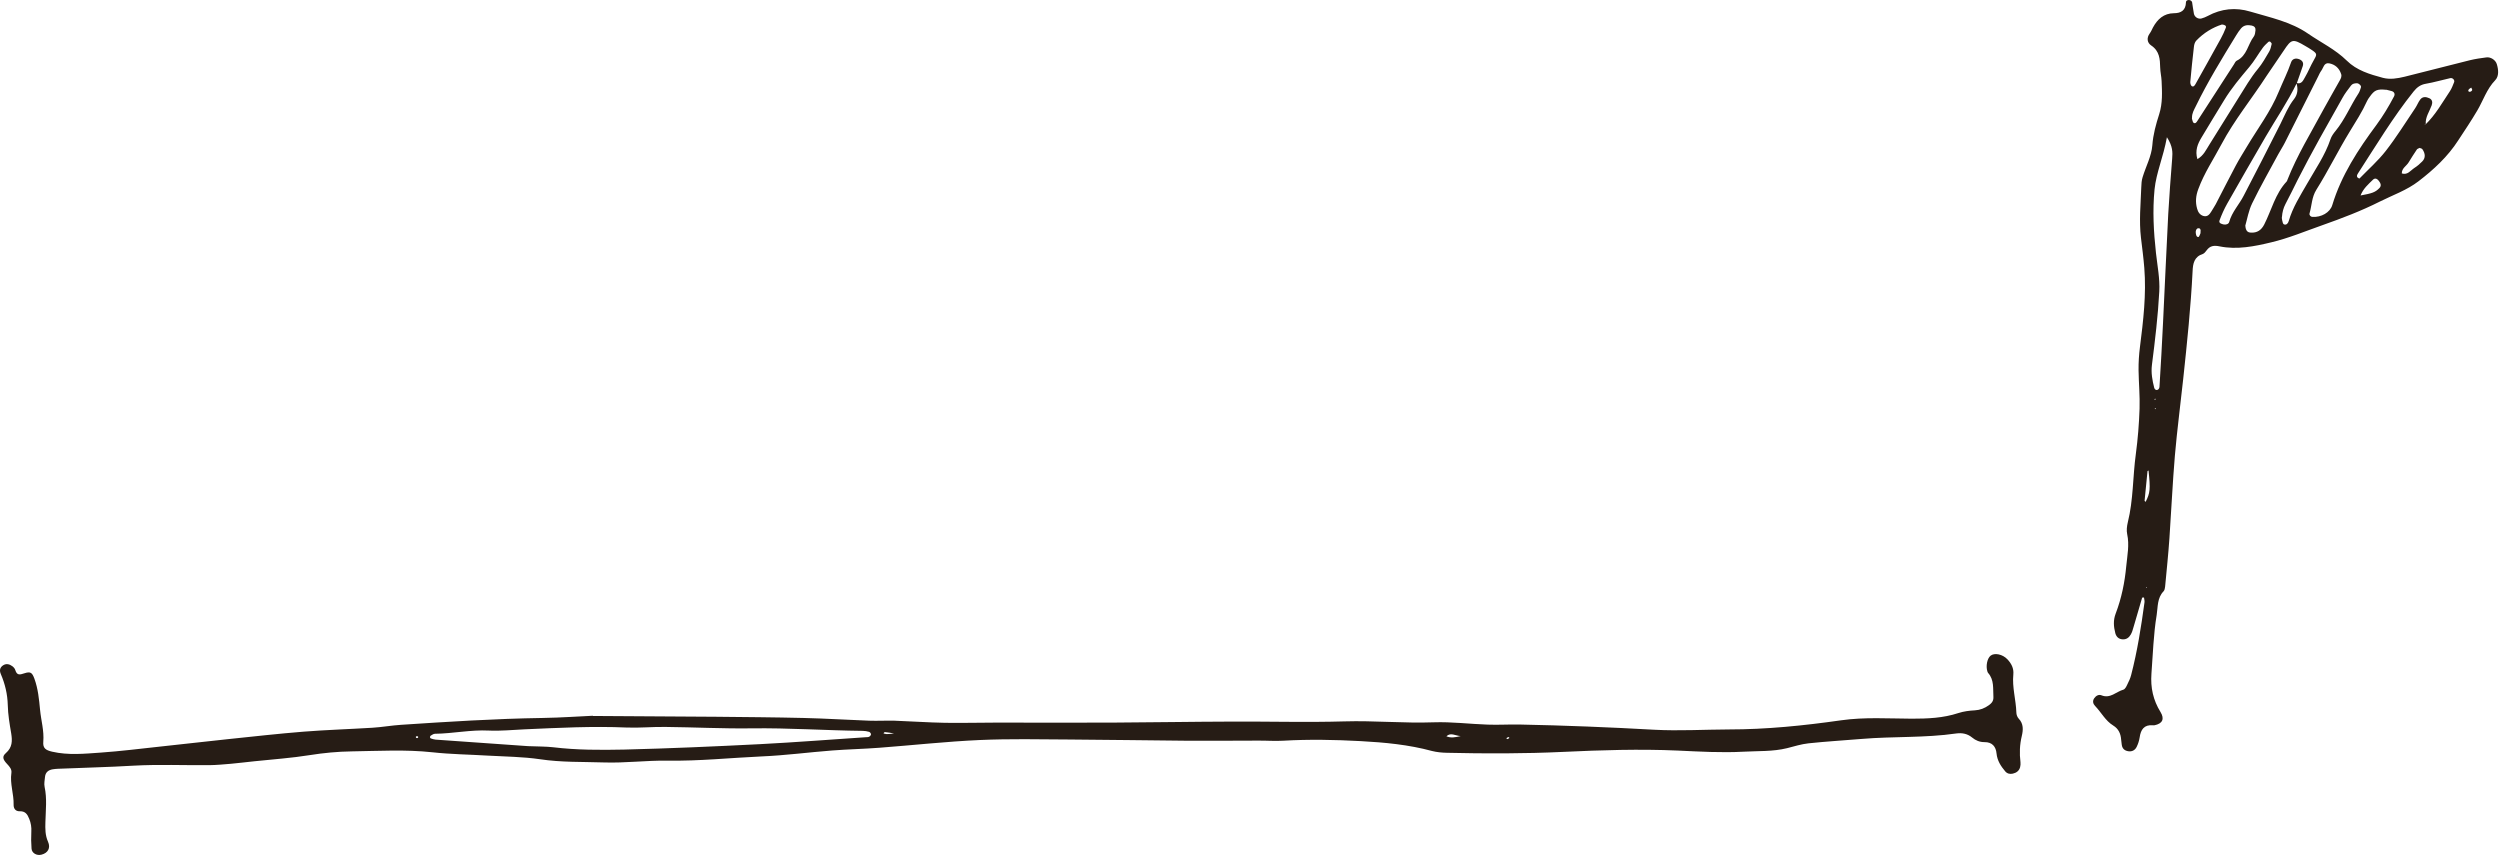
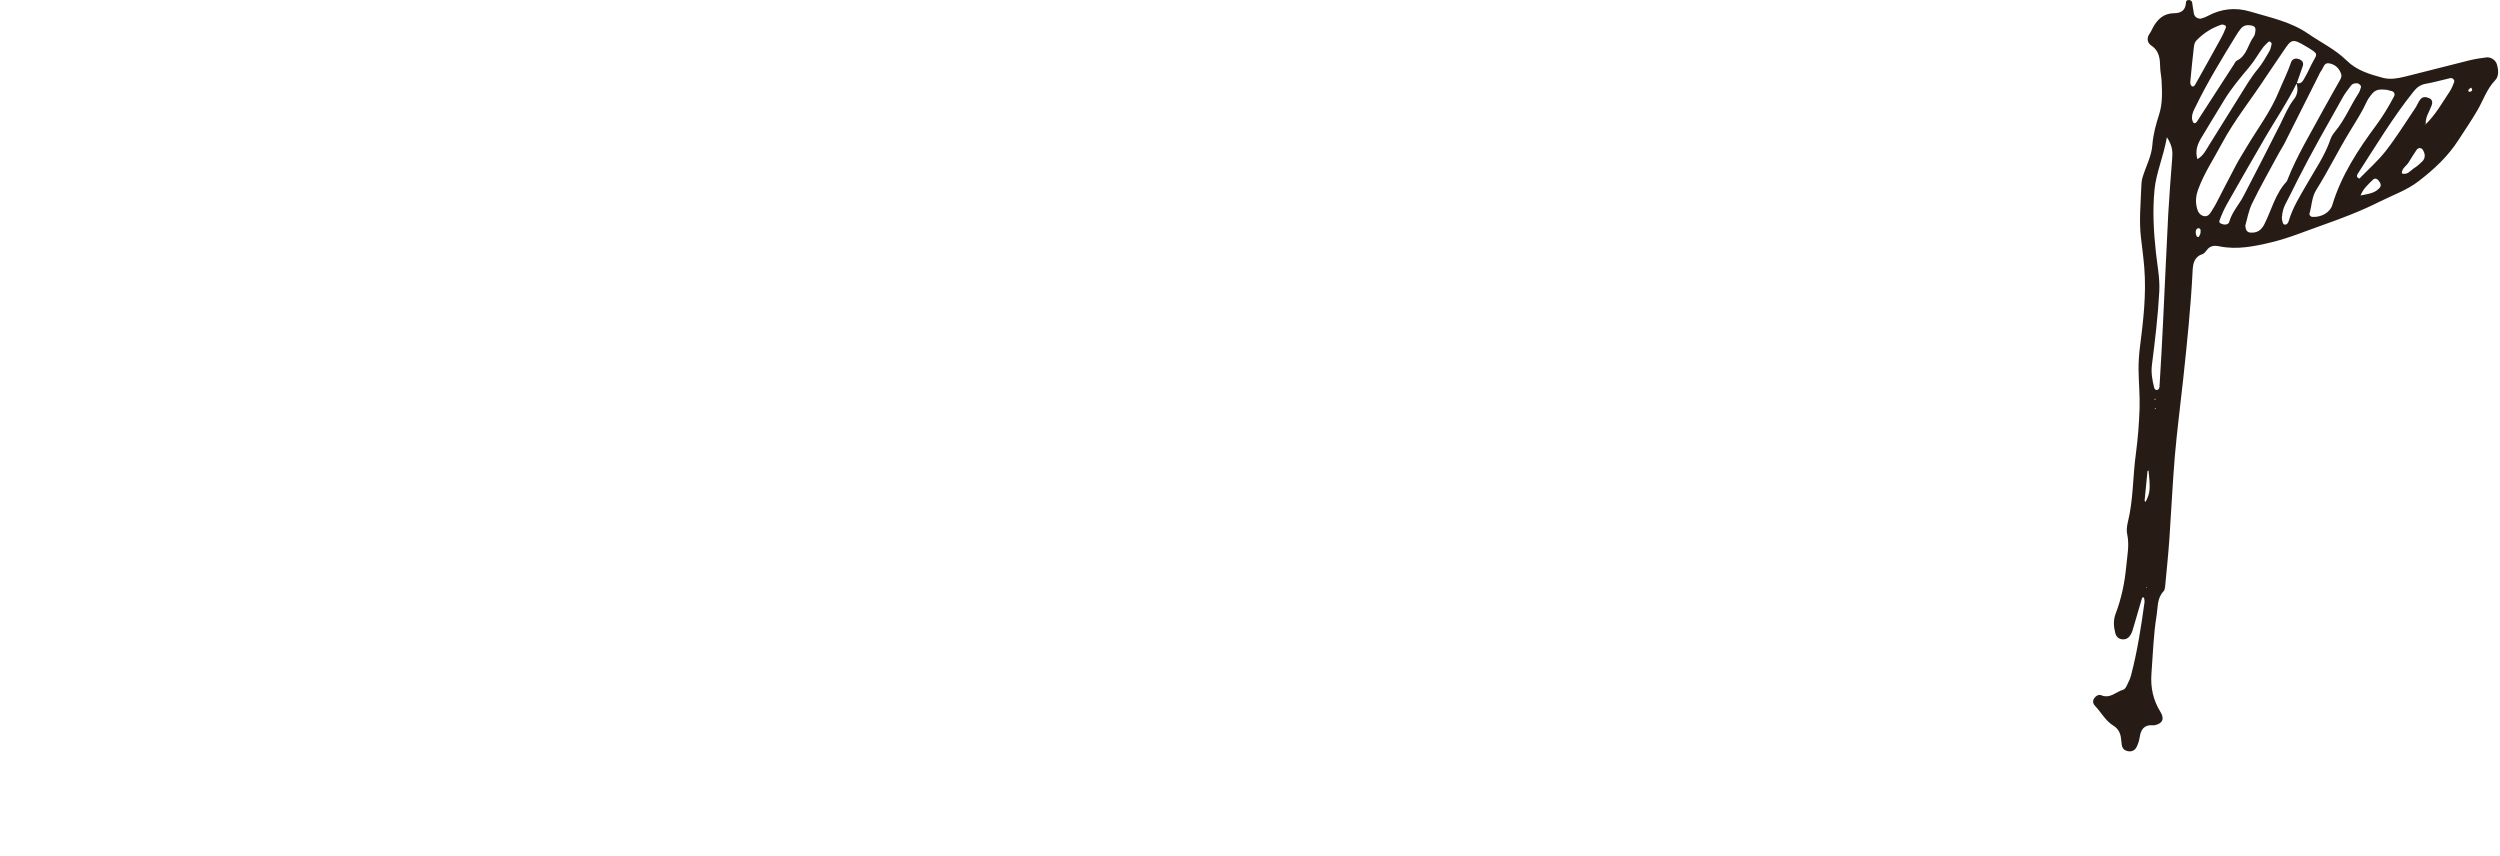
<svg xmlns="http://www.w3.org/2000/svg" viewBox="0 0 163.628 56" fill="none">
  <path d="M140.202 39.132C140.017 39.764 139.833 40.39 139.649 41.022C139.596 41.2 139.55 41.385 139.458 41.536C139.346 41.734 139.168 41.865 138.917 41.846C138.667 41.826 138.516 41.681 138.45 41.444C138.338 41.009 138.305 40.601 138.476 40.153C138.858 39.152 139.069 38.111 139.168 37.038C139.234 36.346 139.379 35.668 139.227 34.963C139.174 34.719 139.207 34.443 139.266 34.192C139.635 32.717 139.589 31.195 139.794 29.707C139.925 28.726 140.004 27.738 140.037 26.75C140.064 25.913 139.984 25.07 139.971 24.234C139.965 23.72 139.998 23.213 140.064 22.699C140.281 20.987 140.485 19.268 140.347 17.535C140.294 16.877 140.208 16.225 140.129 15.566C139.998 14.46 140.11 13.36 140.149 12.26C140.156 12.042 140.169 11.812 140.235 11.601C140.446 10.903 140.821 10.218 140.873 9.507C140.926 8.795 141.111 8.13 141.321 7.478C141.552 6.747 141.512 6.029 141.479 5.298C141.466 5.008 141.394 4.718 141.387 4.428C141.374 3.869 141.348 3.342 140.795 2.973C140.538 2.802 140.485 2.485 140.702 2.189C140.788 2.071 140.847 1.932 140.913 1.801C141.209 1.254 141.624 0.872 142.29 0.865C142.751 0.865 143.06 0.674 143.073 0.154C143.073 0.035 143.205 -0.024 143.324 0.009C143.383 0.022 143.462 0.088 143.475 0.141C143.521 0.391 143.541 0.648 143.594 0.898C143.64 1.122 143.877 1.267 144.094 1.208C144.233 1.168 144.371 1.116 144.503 1.043C145.392 0.562 146.334 0.47 147.289 0.76C148.586 1.148 149.936 1.418 151.076 2.209C151.919 2.788 152.854 3.236 153.598 3.967C154.25 4.613 155.107 4.863 155.963 5.094C156.437 5.219 156.918 5.133 157.386 5.021C158.815 4.666 160.237 4.297 161.66 3.941C162.016 3.855 162.378 3.803 162.734 3.757C163.017 3.717 163.34 3.928 163.419 4.198C163.531 4.56 163.57 4.988 163.313 5.252C162.76 5.825 162.53 6.576 162.141 7.234C161.752 7.899 161.318 8.538 160.896 9.184C160.211 10.251 159.289 11.1 158.294 11.864C157.53 12.451 156.615 12.767 155.759 13.195C154.547 13.807 153.276 14.288 151.991 14.743C150.885 15.131 149.792 15.592 148.652 15.862C147.559 16.126 146.419 16.356 145.28 16.126C144.898 16.047 144.641 16.086 144.417 16.396C144.351 16.482 144.272 16.587 144.18 16.62C143.613 16.804 143.528 17.246 143.508 17.753C143.39 20.104 143.146 22.442 142.896 24.78C142.718 26.46 142.494 28.139 142.349 29.819C142.197 31.61 142.118 33.409 141.993 35.207C141.921 36.267 141.809 37.327 141.71 38.388C141.697 38.493 141.677 38.625 141.611 38.697C141.183 39.139 141.242 39.712 141.157 40.252C140.946 41.523 140.913 42.814 140.814 44.098C140.749 45.007 140.926 45.824 141.407 46.601C141.69 47.062 141.532 47.365 141.012 47.47C140.979 47.477 140.939 47.47 140.9 47.47C140.333 47.424 140.116 47.754 140.044 48.261C140.011 48.472 139.945 48.689 139.846 48.886C139.741 49.097 139.55 49.209 139.299 49.17C139.049 49.13 138.904 48.992 138.871 48.742C138.858 48.63 138.845 48.524 138.832 48.412C138.805 48.024 138.661 47.701 138.318 47.49C137.798 47.174 137.534 46.627 137.126 46.206C136.988 46.061 136.948 45.883 137.067 45.705C137.179 45.54 137.363 45.435 137.541 45.508C138.121 45.745 138.502 45.271 138.977 45.139C139.089 45.106 139.174 44.935 139.234 44.803C139.332 44.605 139.431 44.401 139.484 44.19C139.892 42.623 140.142 41.022 140.36 39.422C140.373 39.316 140.34 39.211 140.327 39.106C140.281 39.106 140.228 39.112 140.182 39.119L140.202 39.132ZM158.762 8.143H158.69L158.729 8.17C159.401 7.531 159.842 6.727 160.349 5.97C160.468 5.792 160.547 5.574 160.626 5.377C160.679 5.239 160.527 5.081 160.376 5.113C159.842 5.232 159.315 5.39 158.775 5.482C158.42 5.542 158.189 5.719 157.972 5.989C156.622 7.676 155.509 9.533 154.336 11.344C154.277 11.436 154.178 11.608 154.428 11.687C155.001 11.094 155.64 10.534 156.154 9.875C156.846 8.986 157.445 8.018 158.077 7.083C158.202 6.898 158.275 6.688 158.406 6.516C158.564 6.306 158.795 6.332 159.006 6.431C159.203 6.523 159.223 6.701 159.157 6.892C159.012 7.3 158.729 7.669 158.769 8.137L158.762 8.143ZM150.318 5.456C149.732 6.668 148.968 7.781 148.29 8.947C147.447 10.402 146.604 11.858 145.774 13.327C145.576 13.676 145.412 14.045 145.273 14.42C145.201 14.611 145.398 14.657 145.537 14.69C145.688 14.723 145.866 14.67 145.905 14.525C146.083 13.873 146.558 13.386 146.854 12.806C147.664 11.245 148.468 9.684 149.258 8.11C149.535 7.55 149.765 6.971 150.154 6.477C150.397 6.161 150.417 5.805 150.305 5.43C150.654 5.542 150.753 5.239 150.872 5.041C151.076 4.699 151.221 4.316 151.425 3.967C151.655 3.572 151.669 3.52 151.346 3.296C151.194 3.19 151.036 3.098 150.878 3.006C150.062 2.525 149.976 2.551 149.475 3.309C149.113 3.862 148.725 4.396 148.362 4.949C147.388 6.457 146.241 7.853 145.398 9.441C144.885 10.409 144.266 11.331 143.883 12.372C143.719 12.806 143.679 13.221 143.805 13.663C143.864 13.886 143.989 14.071 144.219 14.137C144.483 14.209 144.621 14.031 144.74 13.834C144.832 13.676 144.937 13.524 145.023 13.366C145.464 12.523 145.886 11.673 146.334 10.837C146.558 10.415 146.815 10.014 147.058 9.605C147.77 8.407 148.619 7.3 149.153 5.989C149.416 5.351 149.732 4.731 149.956 4.073C150.035 3.842 150.266 3.783 150.503 3.882C150.7 3.967 150.786 4.119 150.72 4.323C150.595 4.705 150.45 5.087 150.318 5.476V5.456ZM146.959 14.736C146.973 15.125 147.124 15.217 147.322 15.224C147.73 15.25 148.007 15.065 148.198 14.69C148.678 13.748 148.915 12.681 149.666 11.878C149.693 11.851 149.699 11.812 149.712 11.779C150.345 10.165 151.254 8.696 152.064 7.182C152.413 6.536 152.788 5.904 153.144 5.258C153.216 5.133 153.282 4.995 153.23 4.843C153.105 4.461 152.835 4.218 152.446 4.145C152.103 4.086 152.077 4.435 151.932 4.626C151.846 4.738 151.787 4.883 151.721 5.015C150.997 6.457 150.272 7.899 149.548 9.335C149.416 9.599 149.251 9.842 149.113 10.099C148.54 11.166 147.934 12.22 147.407 13.307C147.17 13.794 147.078 14.354 146.966 14.736H146.959ZM156.18 5.877C155.574 5.818 155.41 5.897 155.094 6.345C155.028 6.437 154.962 6.523 154.922 6.622C154.606 7.32 154.184 7.972 153.79 8.617C153.025 9.869 152.387 11.179 151.609 12.418C151.3 12.912 151.313 13.452 151.162 13.966C151.129 14.078 151.234 14.189 151.339 14.196C151.932 14.236 152.505 13.906 152.65 13.425C153.243 11.469 154.343 9.79 155.541 8.176C155.976 7.583 156.352 6.958 156.694 6.306C156.767 6.167 156.72 6.016 156.542 5.963C156.404 5.924 156.259 5.891 156.187 5.871L156.18 5.877ZM141.828 8.98C141.591 10.29 141.131 11.291 141.018 12.391C140.88 13.788 140.959 15.171 141.111 16.561C141.203 17.397 141.374 18.24 141.328 19.077C141.242 20.684 141.051 22.284 140.847 23.878C140.781 24.412 140.873 24.899 140.999 25.393C141.012 25.445 141.084 25.525 141.137 25.525C141.269 25.538 141.335 25.419 141.341 25.314C141.427 23.924 141.506 22.534 141.572 21.145C141.69 18.767 141.789 16.383 141.914 14.005C141.98 12.8 142.079 11.588 142.171 10.383C142.204 9.974 142.217 9.579 141.822 8.973L141.828 8.98ZM149.35 14.196C149.35 14.269 149.35 14.348 149.37 14.413C149.396 14.512 149.416 14.657 149.482 14.683C149.653 14.749 149.752 14.618 149.798 14.473C150.055 13.584 150.549 12.813 151.003 12.023C151.543 11.074 152.176 10.172 152.531 9.118C152.597 8.914 152.736 8.723 152.874 8.558C153.48 7.814 153.842 6.918 154.362 6.121C154.442 6.003 154.481 5.851 154.527 5.719C154.567 5.614 154.395 5.449 154.264 5.449C154.112 5.449 153.967 5.476 153.875 5.601C153.677 5.864 153.473 6.121 153.315 6.411C152.314 8.189 151.3 9.968 150.378 11.785C150.114 12.306 149.864 12.839 149.587 13.353C149.449 13.616 149.377 13.9 149.357 14.196H149.35ZM143.469 7.708C143.469 7.708 143.456 7.748 143.469 7.781C143.501 7.873 143.515 8.005 143.581 8.044C143.699 8.11 143.772 7.992 143.831 7.899C144.621 6.674 145.418 5.449 146.208 4.224C146.268 4.132 146.314 4.007 146.406 3.967C147.071 3.645 147.124 2.9 147.513 2.393C147.592 2.288 147.611 2.117 147.625 1.978C147.638 1.82 147.559 1.715 147.388 1.675C147.118 1.616 146.874 1.636 146.683 1.853C146.564 1.992 146.465 2.143 146.367 2.301C145.431 3.829 144.496 5.351 143.712 6.964C143.6 7.195 143.462 7.412 143.469 7.715V7.708ZM143.824 10.415C144.233 10.178 144.391 9.803 144.601 9.474C145.247 8.453 145.873 7.419 146.518 6.398C146.926 5.752 147.302 5.087 147.796 4.494C148.073 4.158 148.29 3.77 148.514 3.388C148.606 3.236 148.645 3.052 148.685 2.874C148.692 2.835 148.626 2.762 148.58 2.723C148.56 2.709 148.494 2.716 148.474 2.736C148.343 2.861 148.204 2.986 148.099 3.131C147.796 3.546 147.545 4 147.216 4.389C146.63 5.087 146.044 5.779 145.57 6.562C145.076 7.379 144.575 8.183 144.088 9.006C143.844 9.414 143.653 9.849 143.824 10.422V10.415ZM145.431 1.603C144.825 1.794 144.233 2.15 143.745 2.663C143.653 2.762 143.607 2.927 143.594 3.065C143.501 3.829 143.429 4.6 143.357 5.364C143.35 5.456 143.39 5.601 143.456 5.64C143.567 5.706 143.646 5.601 143.699 5.502C144.252 4.508 144.812 3.52 145.359 2.518C145.484 2.294 145.589 2.057 145.682 1.82C145.728 1.695 145.635 1.623 145.431 1.603ZM158.36 9.684C158.301 9.717 158.215 9.737 158.183 9.79C157.998 10.066 157.82 10.343 157.649 10.626C157.504 10.87 157.194 11.008 157.201 11.351C157.583 11.476 157.774 11.153 158.031 10.988C158.215 10.87 158.387 10.725 158.538 10.567C158.756 10.35 158.756 10.06 158.545 9.763C158.512 9.717 158.42 9.704 158.36 9.678V9.684ZM154.507 12.793C155.258 12.655 155.456 12.589 155.726 12.319C155.89 12.161 155.818 11.99 155.693 11.832C155.587 11.693 155.449 11.634 155.317 11.759C155.014 12.055 154.679 12.339 154.501 12.793H154.507ZM140.63 30.794C140.63 30.794 140.564 30.82 140.557 30.833C140.491 31.479 140.426 32.124 140.366 32.77C140.366 32.796 140.413 32.822 140.432 32.849C140.729 32.269 140.755 32.019 140.623 30.787L140.63 30.794ZM144.035 15.131C144.035 15.059 144.028 14.927 143.883 14.94C143.765 14.947 143.726 15.059 143.712 15.171C143.712 15.204 143.712 15.243 143.719 15.276C143.739 15.382 143.758 15.513 143.883 15.513C143.936 15.513 143.982 15.362 144.022 15.276C144.035 15.243 144.022 15.204 144.028 15.138L144.035 15.131ZM161.746 5.733C161.693 5.772 161.621 5.805 161.581 5.858C161.522 5.937 161.555 6.009 161.647 6.009C161.706 6.009 161.785 5.956 161.805 5.904C161.825 5.864 161.772 5.792 161.746 5.733ZM141.091 26.789L141.104 26.717L141.018 26.737L141.091 26.782V26.789ZM141.005 26.157L141.084 26.17L141.058 26.078L141.005 26.157ZM140.465 38.447L140.518 38.48V38.421L140.465 38.441V38.447Z" fill="#261C15" />
-   <path d="M38.809 46.861C41.786 46.88 44.322 46.894 46.857 46.913C48.768 46.933 50.684 46.946 52.594 46.992C54.03 47.025 55.459 47.118 56.888 47.17C57.442 47.19 57.995 47.157 58.542 47.17C59.642 47.21 60.748 47.289 61.848 47.309C62.987 47.328 64.127 47.295 65.266 47.295C67.802 47.295 70.344 47.309 72.88 47.295C75.455 47.282 78.031 47.236 80.606 47.229C83.069 47.216 85.533 47.289 87.996 47.216C89.946 47.157 91.888 47.348 93.845 47.276C95.017 47.236 96.196 47.388 97.368 47.427C98.066 47.454 98.765 47.407 99.463 47.421C102.407 47.48 105.345 47.598 108.289 47.763C109.902 47.849 111.522 47.75 113.143 47.743C115.613 47.743 118.063 47.493 120.506 47.144C122.048 46.926 123.589 47.032 125.13 47.039C126.164 47.039 127.185 46.999 128.179 46.67C128.522 46.558 128.897 46.511 129.259 46.492C129.609 46.472 129.898 46.354 130.175 46.156C130.366 46.018 130.484 45.873 130.471 45.616C130.438 45.069 130.531 44.503 130.122 44.042C130.096 44.015 130.089 43.976 130.076 43.943C129.964 43.594 130.063 43.093 130.287 42.915C130.544 42.711 131.071 42.817 131.387 43.152C131.644 43.423 131.815 43.745 131.775 44.141C131.69 44.984 131.947 45.8 131.973 46.63C131.973 46.769 132.032 46.933 132.124 47.032C132.454 47.374 132.421 47.783 132.329 48.171C132.19 48.744 132.171 49.311 132.243 49.89C132.256 49.996 132.243 50.114 132.217 50.22C132.151 50.457 131.973 50.582 131.743 50.635C131.551 50.681 131.367 50.635 131.242 50.483C130.959 50.147 130.722 49.785 130.676 49.317C130.636 48.869 130.392 48.566 129.885 48.573C129.576 48.573 129.312 48.468 129.075 48.27C128.772 48.02 128.417 47.954 128.035 48.007C125.993 48.303 123.918 48.191 121.87 48.362C120.704 48.461 119.531 48.527 118.366 48.652C117.891 48.705 117.43 48.85 116.969 48.968C116.028 49.199 115.072 49.146 114.117 49.199C112.682 49.278 111.252 49.192 109.816 49.126C107.314 49.014 104.817 49.094 102.315 49.212C99.779 49.331 97.243 49.331 94.707 49.271C94.378 49.265 94.042 49.232 93.726 49.153C92.198 48.738 90.631 48.593 89.056 48.507C87.364 48.415 85.677 48.382 83.985 48.481C83.438 48.514 82.885 48.468 82.332 48.474C80.751 48.474 79.17 48.494 77.59 48.481C75.054 48.461 72.518 48.415 69.982 48.402C68.033 48.389 66.083 48.349 64.134 48.435C61.934 48.533 59.74 48.777 57.547 48.942C56.52 49.021 55.492 49.041 54.465 49.12C52.93 49.238 51.395 49.443 49.861 49.508C47.813 49.601 45.764 49.818 43.703 49.785C42.306 49.765 40.91 49.95 39.52 49.903C38.13 49.857 36.734 49.903 35.345 49.693C34.218 49.528 33.072 49.521 31.933 49.456C30.721 49.383 29.502 49.37 28.304 49.238C26.538 49.047 24.773 49.153 23.015 49.179C22.106 49.192 21.184 49.278 20.275 49.423C19.083 49.614 17.864 49.699 16.659 49.825C16.145 49.877 15.638 49.943 15.124 49.989C14.65 50.029 14.169 50.075 13.695 50.081C12.042 50.095 10.382 50.022 8.736 50.114C7.082 50.213 5.436 50.246 3.783 50.318C3.671 50.318 3.565 50.338 3.453 50.351C3.17 50.398 2.979 50.542 2.946 50.845C2.926 51.063 2.874 51.293 2.92 51.504C3.084 52.268 2.992 53.032 2.972 53.803C2.959 54.244 2.953 54.665 3.144 55.094C3.328 55.509 3.131 55.831 2.722 55.937C2.413 56.022 2.083 55.845 2.064 55.541C2.037 55.179 2.031 54.81 2.05 54.448C2.07 54.145 2.024 53.868 1.912 53.592C1.794 53.295 1.655 53.085 1.286 53.098C1.029 53.105 0.885 52.933 0.891 52.67C0.911 51.972 0.641 51.293 0.746 50.588C0.779 50.351 0.634 50.187 0.476 50.016C0.18 49.706 0.127 49.515 0.384 49.291C0.812 48.916 0.812 48.494 0.733 48C0.628 47.388 0.522 46.762 0.509 46.143C0.489 45.431 0.331 44.766 0.055 44.121C-0.051 43.877 -0.005 43.686 0.2 43.548C0.41 43.409 0.628 43.469 0.812 43.607C0.898 43.673 0.977 43.765 1.003 43.864C1.115 44.226 1.313 44.16 1.596 44.068C1.998 43.936 2.103 44.022 2.248 44.411C2.492 45.076 2.558 45.781 2.623 46.466C2.689 47.157 2.893 47.829 2.834 48.54C2.795 48.968 2.986 49.1 3.414 49.199C4.474 49.443 5.541 49.331 6.602 49.258C7.886 49.166 9.164 49.008 10.441 48.869C11.943 48.711 13.438 48.533 14.94 48.376C16.587 48.204 18.227 48.02 19.873 47.888C21.375 47.77 22.883 47.724 24.385 47.631C25.011 47.592 25.63 47.48 26.249 47.44C29.331 47.236 32.414 47.039 35.502 46.992C36.754 46.973 37.999 46.88 38.809 46.847V46.861ZM34.567 48.836C35.252 48.863 35.733 48.856 36.207 48.909C37.749 49.094 39.296 49.094 40.837 49.061C43.814 48.988 46.792 48.856 49.762 48.705C52.074 48.586 54.379 48.402 56.691 48.25C56.763 48.25 56.842 48.25 56.902 48.211C56.954 48.184 57.007 48.112 57.007 48.059C57.007 48 56.941 47.921 56.888 47.901C56.75 47.862 56.605 47.835 56.46 47.835C54.037 47.809 51.613 47.638 49.182 47.671C47.312 47.697 45.435 47.598 43.558 47.579C42.715 47.565 41.865 47.651 41.022 47.618C38.776 47.519 36.543 47.638 34.304 47.737C33.533 47.77 32.763 47.855 31.992 47.816C30.806 47.756 29.647 48.013 28.468 48.026C28.37 48.026 28.271 48.106 28.178 48.158C28.159 48.171 28.145 48.224 28.145 48.257C28.145 48.283 28.172 48.323 28.192 48.329C28.297 48.362 28.403 48.402 28.508 48.409C30.596 48.56 32.69 48.705 34.567 48.836ZM95.603 48.178C95.228 48.152 94.958 47.921 94.668 48.191C94.971 48.316 95.228 48.263 95.603 48.178ZM58.515 48.013C58.265 47.967 58.166 47.934 58.067 47.934C57.988 47.934 57.87 47.868 57.83 48.007C57.903 48.02 57.969 48.046 58.041 48.046C58.147 48.046 58.258 48.033 58.515 48.013ZM98.725 48.237C98.679 48.264 98.633 48.29 98.587 48.316C98.613 48.336 98.646 48.376 98.659 48.376C98.712 48.362 98.751 48.323 98.798 48.296C98.771 48.277 98.751 48.257 98.725 48.237ZM27.289 48.178C27.289 48.178 27.223 48.204 27.217 48.224C27.21 48.244 27.23 48.296 27.25 48.303C27.336 48.323 27.382 48.29 27.368 48.224C27.368 48.204 27.316 48.191 27.289 48.178Z" fill="#261C15" />
</svg>